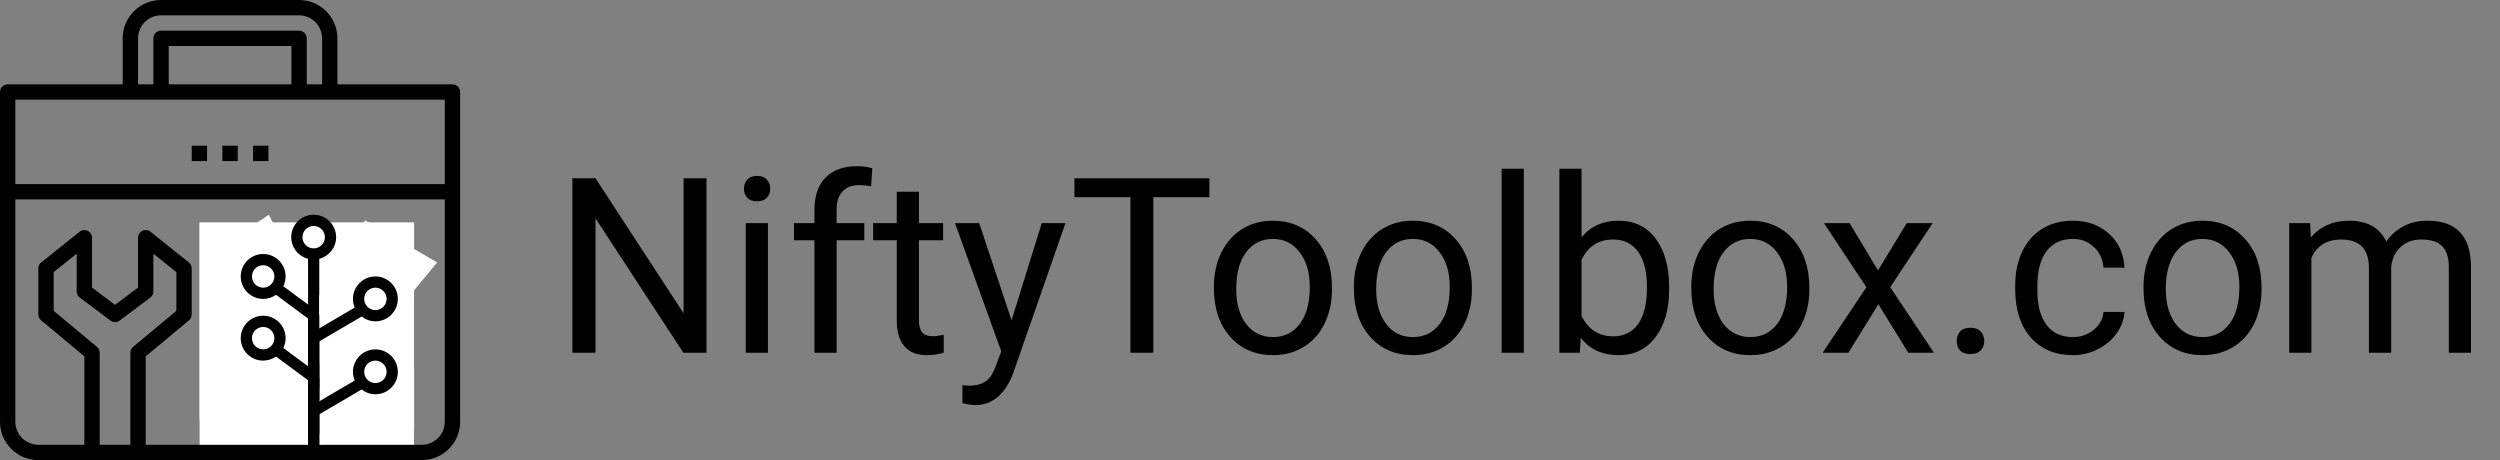
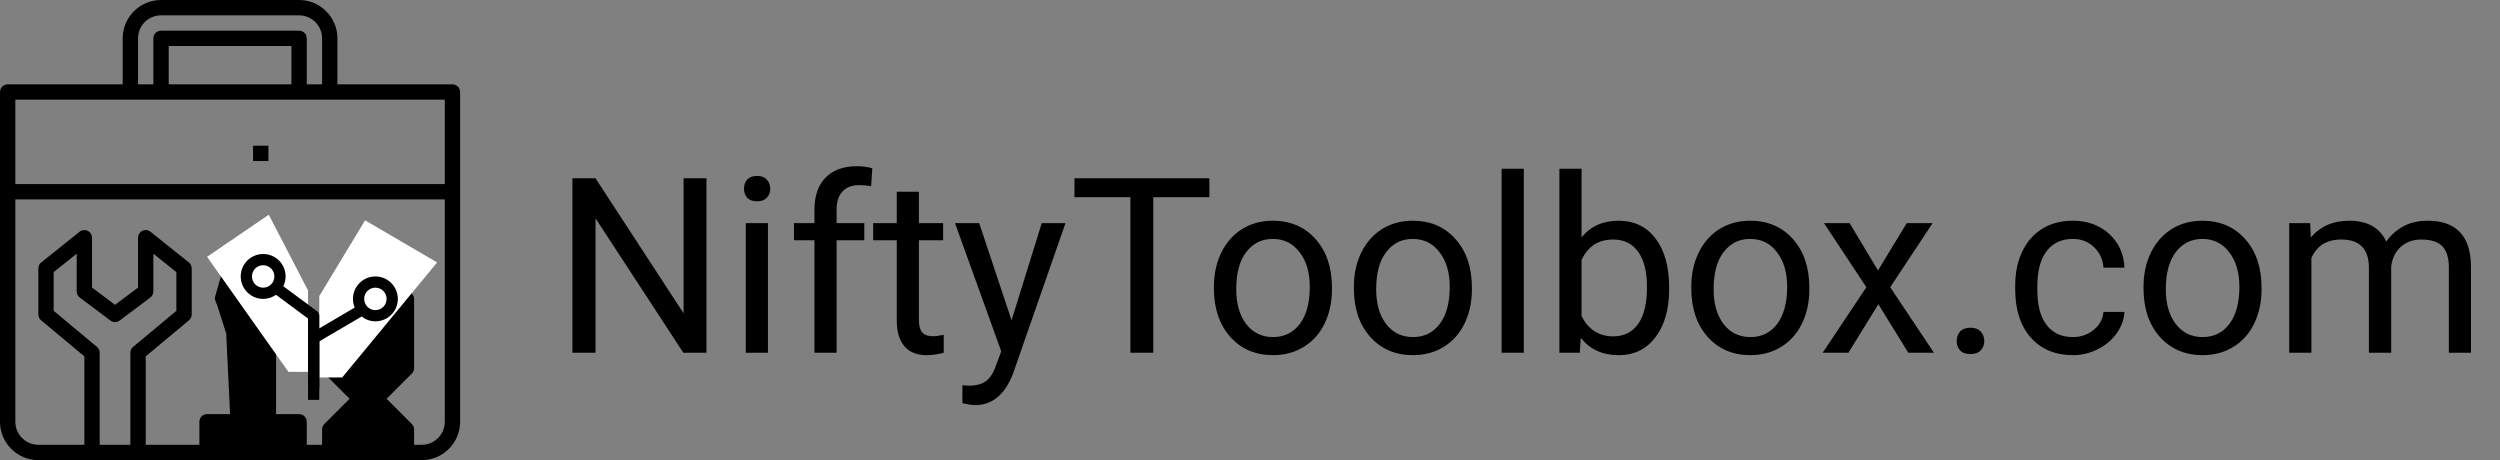
<svg xmlns="http://www.w3.org/2000/svg" width="163" height="30" viewBox="0 0 163 30" fill="none">
  <rect x="0" y="0" width="163" height="30" fill="#808080" stroke="none" />
  <path d="M46.062 23H44.555L38.828 14.234V23H37.32V11.625H38.828L44.57 20.43V11.625H46.062V23ZM50.07 23H48.625V14.547H50.07V23ZM48.508 12.305C48.508 12.07 48.578 11.872 48.719 11.711C48.865 11.55 49.078 11.469 49.359 11.469C49.641 11.469 49.854 11.55 50 11.711C50.146 11.872 50.219 12.07 50.219 12.305C50.219 12.539 50.146 12.734 50 12.891C49.854 13.047 49.641 13.125 49.359 13.125C49.078 13.125 48.865 13.047 48.719 12.891C48.578 12.734 48.508 12.539 48.508 12.305ZM53.102 23V15.664H51.766V14.547H53.102V13.68C53.102 12.773 53.344 12.073 53.828 11.578C54.312 11.083 54.997 10.836 55.883 10.836C56.216 10.836 56.547 10.88 56.875 10.969L56.797 12.141C56.552 12.094 56.292 12.07 56.016 12.07C55.547 12.07 55.185 12.208 54.93 12.484C54.675 12.755 54.547 13.146 54.547 13.656V14.547H56.352V15.664H54.547V23H53.102ZM59.914 12.5V14.547H61.492V15.664H59.914V20.906C59.914 21.245 59.984 21.5 60.125 21.672C60.266 21.838 60.505 21.922 60.844 21.922C61.01 21.922 61.24 21.891 61.531 21.828V23C61.151 23.104 60.781 23.156 60.422 23.156C59.776 23.156 59.289 22.961 58.961 22.57C58.633 22.18 58.469 21.625 58.469 20.906V15.664H56.93V14.547H58.469V12.5H59.914ZM65.953 20.883L67.922 14.547H69.469L66.07 24.305C65.544 25.711 64.708 26.414 63.562 26.414L63.289 26.391L62.75 26.289V25.117L63.141 25.148C63.63 25.148 64.01 25.049 64.281 24.852C64.557 24.654 64.784 24.292 64.961 23.766L65.281 22.906L62.266 14.547H63.844L65.953 20.883ZM78.852 12.859H75.195V23H73.703V12.859H70.055V11.625H78.852V12.859ZM79.148 18.695C79.148 17.867 79.31 17.122 79.633 16.461C79.961 15.8 80.414 15.289 80.992 14.93C81.576 14.57 82.24 14.391 82.984 14.391C84.135 14.391 85.065 14.789 85.773 15.586C86.487 16.383 86.844 17.443 86.844 18.766V18.867C86.844 19.69 86.685 20.43 86.367 21.086C86.055 21.737 85.604 22.245 85.016 22.609C84.432 22.974 83.76 23.156 83 23.156C81.854 23.156 80.924 22.758 80.211 21.961C79.503 21.164 79.148 20.109 79.148 18.797V18.695ZM80.602 18.867C80.602 19.805 80.818 20.557 81.25 21.125C81.688 21.693 82.271 21.977 83 21.977C83.734 21.977 84.318 21.69 84.75 21.117C85.182 20.539 85.398 19.732 85.398 18.695C85.398 17.768 85.177 17.018 84.734 16.445C84.297 15.867 83.713 15.578 82.984 15.578C82.271 15.578 81.695 15.862 81.258 16.43C80.82 16.997 80.602 17.81 80.602 18.867ZM88.273 18.695C88.273 17.867 88.435 17.122 88.758 16.461C89.086 15.8 89.539 15.289 90.117 14.93C90.701 14.57 91.365 14.391 92.109 14.391C93.26 14.391 94.19 14.789 94.898 15.586C95.612 16.383 95.969 17.443 95.969 18.766V18.867C95.969 19.69 95.81 20.43 95.492 21.086C95.18 21.737 94.729 22.245 94.141 22.609C93.557 22.974 92.885 23.156 92.125 23.156C90.979 23.156 90.049 22.758 89.336 21.961C88.628 21.164 88.273 20.109 88.273 18.797V18.695ZM89.727 18.867C89.727 19.805 89.943 20.557 90.375 21.125C90.812 21.693 91.396 21.977 92.125 21.977C92.859 21.977 93.443 21.69 93.875 21.117C94.307 20.539 94.523 19.732 94.523 18.695C94.523 17.768 94.302 17.018 93.859 16.445C93.422 15.867 92.838 15.578 92.109 15.578C91.396 15.578 90.82 15.862 90.383 16.43C89.945 16.997 89.727 17.81 89.727 18.867ZM99.352 23H97.906V11H99.352V23ZM108.828 18.867C108.828 20.159 108.531 21.198 107.938 21.984C107.344 22.766 106.547 23.156 105.547 23.156C104.479 23.156 103.654 22.779 103.07 22.023L103 23H101.672V11H103.117V15.477C103.701 14.753 104.505 14.391 105.531 14.391C106.557 14.391 107.362 14.779 107.945 15.555C108.534 16.331 108.828 17.393 108.828 18.742V18.867ZM107.383 18.703C107.383 17.719 107.193 16.958 106.812 16.422C106.432 15.885 105.885 15.617 105.172 15.617C104.219 15.617 103.534 16.06 103.117 16.945V20.602C103.56 21.487 104.25 21.93 105.188 21.93C105.88 21.93 106.419 21.662 106.805 21.125C107.19 20.588 107.383 19.781 107.383 18.703ZM110.273 18.695C110.273 17.867 110.435 17.122 110.758 16.461C111.086 15.8 111.539 15.289 112.117 14.93C112.701 14.57 113.365 14.391 114.109 14.391C115.26 14.391 116.19 14.789 116.898 15.586C117.612 16.383 117.969 17.443 117.969 18.766V18.867C117.969 19.69 117.81 20.43 117.492 21.086C117.18 21.737 116.729 22.245 116.141 22.609C115.557 22.974 114.885 23.156 114.125 23.156C112.979 23.156 112.049 22.758 111.336 21.961C110.628 21.164 110.273 20.109 110.273 18.797V18.695ZM111.727 18.867C111.727 19.805 111.943 20.557 112.375 21.125C112.812 21.693 113.396 21.977 114.125 21.977C114.859 21.977 115.443 21.69 115.875 21.117C116.307 20.539 116.523 19.732 116.523 18.695C116.523 17.768 116.302 17.018 115.859 16.445C115.422 15.867 114.839 15.578 114.109 15.578C113.396 15.578 112.82 15.862 112.383 16.43C111.945 16.997 111.727 17.81 111.727 18.867ZM122.445 17.633L124.32 14.547H126.008L123.242 18.727L126.094 23H124.422L122.469 19.836L120.516 23H118.836L121.688 18.727L118.922 14.547H120.594L122.445 17.633ZM127.578 22.242C127.578 21.992 127.651 21.784 127.797 21.617C127.948 21.451 128.172 21.367 128.469 21.367C128.766 21.367 128.99 21.451 129.141 21.617C129.297 21.784 129.375 21.992 129.375 22.242C129.375 22.482 129.297 22.682 129.141 22.844C128.99 23.005 128.766 23.086 128.469 23.086C128.172 23.086 127.948 23.005 127.797 22.844C127.651 22.682 127.578 22.482 127.578 22.242ZM135.156 21.977C135.672 21.977 136.122 21.82 136.508 21.508C136.893 21.195 137.107 20.805 137.148 20.336H138.516C138.49 20.82 138.323 21.281 138.016 21.719C137.708 22.156 137.297 22.505 136.781 22.766C136.271 23.026 135.729 23.156 135.156 23.156C134.005 23.156 133.089 22.773 132.406 22.008C131.729 21.237 131.391 20.185 131.391 18.852V18.609C131.391 17.787 131.542 17.055 131.844 16.414C132.146 15.773 132.578 15.276 133.141 14.922C133.708 14.568 134.378 14.391 135.148 14.391C136.096 14.391 136.883 14.675 137.508 15.242C138.138 15.81 138.474 16.547 138.516 17.453H137.148C137.107 16.906 136.898 16.458 136.523 16.109C136.154 15.755 135.695 15.578 135.148 15.578C134.414 15.578 133.844 15.844 133.438 16.375C133.036 16.901 132.836 17.664 132.836 18.664V18.938C132.836 19.912 133.036 20.662 133.438 21.188C133.839 21.713 134.411 21.977 135.156 21.977ZM139.758 18.695C139.758 17.867 139.919 17.122 140.242 16.461C140.57 15.8 141.023 15.289 141.602 14.93C142.185 14.57 142.849 14.391 143.594 14.391C144.745 14.391 145.674 14.789 146.383 15.586C147.096 16.383 147.453 17.443 147.453 18.766V18.867C147.453 19.69 147.294 20.43 146.977 21.086C146.664 21.737 146.214 22.245 145.625 22.609C145.042 22.974 144.37 23.156 143.609 23.156C142.464 23.156 141.534 22.758 140.82 21.961C140.112 21.164 139.758 20.109 139.758 18.797V18.695ZM141.211 18.867C141.211 19.805 141.427 20.557 141.859 21.125C142.297 21.693 142.88 21.977 143.609 21.977C144.344 21.977 144.927 21.69 145.359 21.117C145.792 20.539 146.008 19.732 146.008 18.695C146.008 17.768 145.786 17.018 145.344 16.445C144.906 15.867 144.323 15.578 143.594 15.578C142.88 15.578 142.305 15.862 141.867 16.43C141.43 16.997 141.211 17.81 141.211 18.867ZM150.625 14.547L150.664 15.484C151.284 14.755 152.12 14.391 153.172 14.391C154.354 14.391 155.159 14.844 155.586 15.75C155.867 15.344 156.232 15.016 156.68 14.766C157.133 14.516 157.667 14.391 158.281 14.391C160.135 14.391 161.078 15.372 161.109 17.336V23H159.664V17.422C159.664 16.818 159.526 16.367 159.25 16.07C158.974 15.768 158.51 15.617 157.859 15.617C157.323 15.617 156.878 15.779 156.523 16.102C156.169 16.419 155.964 16.849 155.906 17.391V23H154.453V17.461C154.453 16.232 153.852 15.617 152.648 15.617C151.701 15.617 151.052 16.021 150.703 16.828V23H149.258V14.547H150.625Z" fill="black" />
  <path d="M29.5 5.5H22V2.5C22 1.121 20.878 0 19.5 0H10.5C9.121 0 8 1.121 8 2.5V5.5H0.5C0.224 5.5 0 5.724 0 6V12.5V27.5C0 28.878 1.121 30 2.5 30H27.5C28.878 30 30 28.878 30 27.5V12.5V6C30 5.724 29.776 5.5 29.5 5.5ZM9 2.5C9 1.673 9.673 1 10.5 1H19.5C20.327 1 21 1.673 21 2.5V5.5H20V2.5C20 2.224 19.776 2 19.5 2H10.5C10.223 2 10 2.224 10 2.5V5.5H9V2.5ZM19 3V5.5H11V3H19ZM8.5 23V29H6.5V23C6.5 22.852 6.434 22.711 6.321 22.616L3.5 20.266V17.74L5 16.54V19C5 19.157 5.074 19.305 5.2 19.4L7.2 20.9C7.378 21.034 7.622 21.034 7.8 20.9L9.8 19.4C9.925 19.306 9.999 19.157 9.999 19V16.541L11.499 17.741V20.266L8.679 22.616C8.566 22.711 8.5 22.852 8.5 23ZM29 27.5C29 28.327 28.327 29 27.5 29H27V28C27 27.867 26.948 27.74 26.854 27.646L25.207 26L26.854 24.354C26.948 24.26 27 24.133 27 24V19.5C27 19.367 26.948 19.24 26.854 19.146L25.354 17.646C25.26 17.552 25.133 17.5 25 17.5H24H23C22.867 17.5 22.74 17.552 22.646 17.646L21.146 19.146C21.052 19.24 21 19.367 21 19.5V24C21 24.133 21.052 24.26 21.146 24.354L22.793 26L21.146 27.646C21.052 27.74 21 27.867 21 28V29H20V27.5C20 27.224 19.776 27 19.5 27H18V20.707L18.854 19.854C18.982 19.725 19.03 19.538 18.981 19.363L17.981 15.863C17.919 15.648 17.723 15.5 17.5 15.5H15.5C15.277 15.5 15.081 15.648 15.019 15.863L14.019 19.363C13.969 19.538 14.146 19.854 14.146 19.854L14.75 21.75L15 27H13.5C13.223 27 13 27.224 13 27.5V29H9.5V23.234L12.32 20.884C12.434 20.789 12.5 20.648 12.5 20.5V17.5C12.5 17.348 12.431 17.204 12.312 17.11L9.812 15.11C9.662 14.989 9.456 14.966 9.283 15.049C9.111 15.133 9 15.308 9 15.5V18.75L7.5 19.875L6 18.75V15.5C6 15.308 5.889 15.133 5.717 15.05C5.543 14.967 5.338 14.989 5.188 15.11L2.688 17.11C2.569 17.204 2.5 17.348 2.5 17.5V20.5C2.5 20.648 2.566 20.789 2.679 20.884L5.5 23.234V29H2.5C1.673 29 1 28.327 1 27.5V13H29V27.5ZM29 12H1V6.5H8.5H10.5H19.5H21.5H29V12Z" fill="black" />
-   <path d="M13.5 9.5H12.5V10.5H13.5V9.5Z" fill="black" />
-   <path d="M15.5 9.5H14.5V10.5H15.5V9.5Z" fill="black" />
+   <path d="M13.5 9.5H12.5V10.5V9.5Z" fill="black" />
  <path d="M17.5 9.5H16.5V10.5H17.5V9.5Z" fill="black" />
-   <rect x="13" y="14.5" width="14" height="14.5" fill="white" />
-   <path d="M20.817 24.507L22.762 23.859C22.912 23.809 23.012 23.67 23.012 23.512V19.684L23.427 19.408C23.694 19.682 24.064 19.854 24.476 19.854C25.283 19.854 25.939 19.197 25.939 18.39C25.939 17.583 25.283 16.927 24.476 16.927C23.669 16.927 23.012 17.583 23.012 18.39C23.012 18.522 23.035 18.647 23.068 18.768L22.444 19.183C22.342 19.251 22.281 19.365 22.281 19.488V23.248L20.817 23.736V16.875C21.446 16.711 21.915 16.143 21.915 15.463C21.915 14.656 21.258 14 20.451 14C19.644 14 18.988 14.656 18.988 15.463C18.988 16.143 19.456 16.711 20.085 16.875V21.768L17.159 20.012V18.704C17.788 18.541 18.256 17.973 18.256 17.293C18.256 16.486 17.6 15.829 16.793 15.829C15.986 15.829 15.329 16.486 15.329 17.293C15.329 17.973 15.798 18.541 16.427 18.704V20.22C16.427 20.348 16.494 20.467 16.604 20.533L20.085 22.622V29.366H20.817V24.507ZM24.476 17.659C24.879 17.659 25.207 17.987 25.207 18.39C25.207 18.794 24.879 19.122 24.476 19.122C24.072 19.122 23.744 18.794 23.744 18.39C23.744 17.987 24.072 17.659 24.476 17.659ZM16.061 17.293C16.061 16.889 16.389 16.561 16.793 16.561C17.196 16.561 17.524 16.889 17.524 17.293C17.524 17.696 17.196 18.024 16.793 18.024C16.389 18.024 16.061 17.696 16.061 17.293ZM19.72 15.463C19.72 15.06 20.048 14.732 20.451 14.732C20.855 14.732 21.183 15.06 21.183 15.463C21.183 15.867 20.855 16.195 20.451 16.195C20.048 16.195 19.72 15.867 19.72 15.463Z" fill="black" />
  <path d="M18.805 24.244L13.5 16.744L17.524 14L20.085 18.939V24.244H18.805Z" fill="white" />
  <path d="M22.311 24.61L28.5 17.11L23.805 14.366L20.817 19.305V24.61H22.311Z" fill="white" />
  <path d="M20.817 25.341V20.585C20.817 20.47 20.762 20.36 20.669 20.291L18.47 18.661C18.564 18.468 18.622 18.254 18.622 18.024C18.622 17.217 17.966 16.561 17.159 16.561C16.351 16.561 15.695 17.217 15.695 18.024C15.695 18.831 16.351 19.488 17.159 19.488C17.47 19.488 17.758 19.388 17.996 19.221L20.085 20.77V25.341H20.817ZM17.159 18.756C16.755 18.756 16.427 18.428 16.427 18.024C16.427 17.621 16.755 17.293 17.159 17.293C17.562 17.293 17.89 17.621 17.89 18.024C17.89 18.428 17.562 18.756 17.159 18.756Z" fill="black" />
  <path d="M20.817 22.258L23.579 20.636C23.827 20.83 24.136 20.951 24.476 20.951C25.283 20.951 25.939 20.295 25.939 19.488C25.939 18.681 25.283 18.024 24.476 18.024C23.669 18.024 23.012 18.681 23.012 19.488C23.012 19.688 23.053 19.879 23.126 20.053L20.266 21.733C20.154 21.799 20.085 21.919 20.085 22.049V26.073H20.817V22.258ZM24.476 18.756C24.879 18.756 25.207 19.084 25.207 19.488C25.207 19.891 24.879 20.22 24.476 20.22C24.072 20.22 23.744 19.891 23.744 19.488C23.744 19.084 24.072 18.756 24.476 18.756Z" fill="black" />
-   <path d="M20.817 29.366V24.61C20.817 24.494 20.762 24.385 20.669 24.316L18.47 22.686C18.564 22.493 18.622 22.278 18.622 22.049C18.622 21.242 17.966 20.585 17.159 20.585C16.351 20.585 15.695 21.242 15.695 22.049C15.695 22.856 16.351 23.512 17.159 23.512C17.47 23.512 17.758 23.412 17.996 23.245L20.085 24.794V29.366H20.817ZM17.159 22.78C16.755 22.78 16.427 22.452 16.427 22.049C16.427 21.645 16.755 21.317 17.159 21.317C17.562 21.317 17.89 21.645 17.89 22.049C17.89 22.452 17.562 22.78 17.159 22.78Z" fill="black" />
-   <path d="M20.817 27.014L23.579 25.392C23.827 25.586 24.136 25.707 24.476 25.707C25.283 25.707 25.939 25.051 25.939 24.244C25.939 23.437 25.283 22.78 24.476 22.78C23.669 22.78 23.012 23.437 23.012 24.244C23.012 24.444 23.053 24.635 23.126 24.809L20.266 26.489C20.154 26.555 20.085 26.675 20.085 26.805V28.268H20.817V27.014ZM24.476 23.512C24.879 23.512 25.207 23.84 25.207 24.244C25.207 24.647 24.879 24.976 24.476 24.976C24.072 24.976 23.744 24.647 23.744 24.244C23.744 23.84 24.072 23.512 24.476 23.512Z" fill="black" />
</svg>